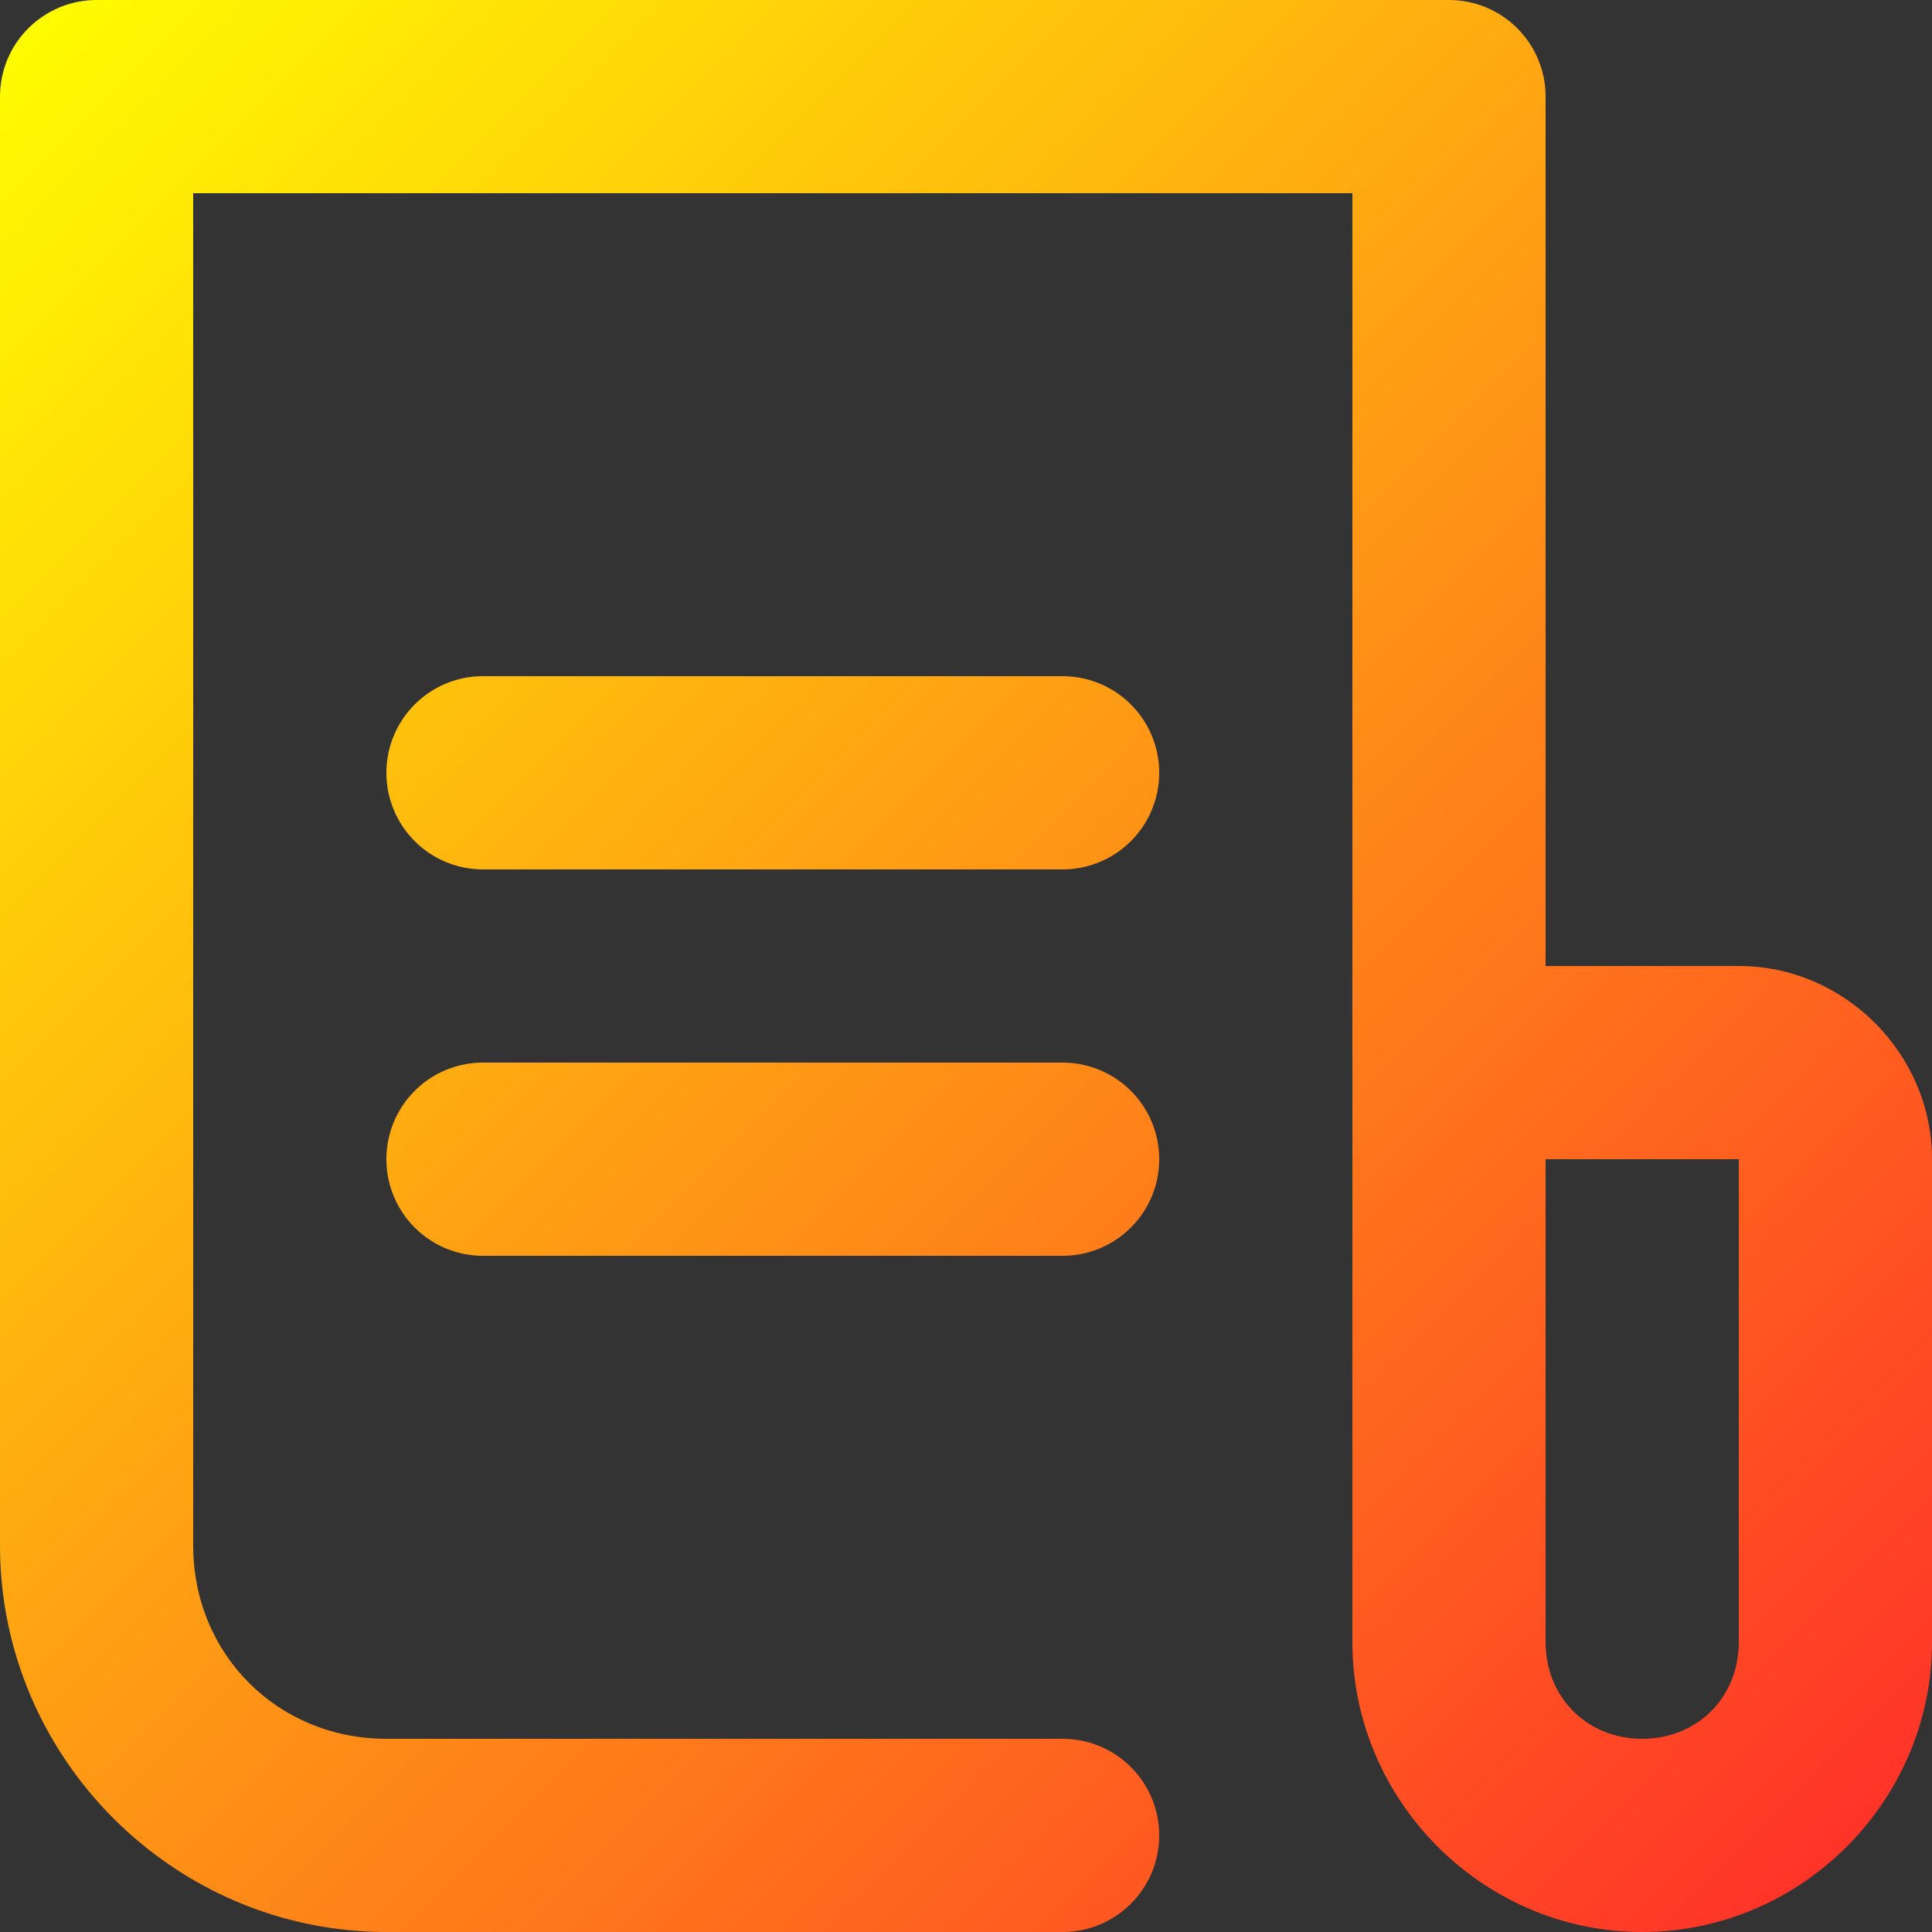
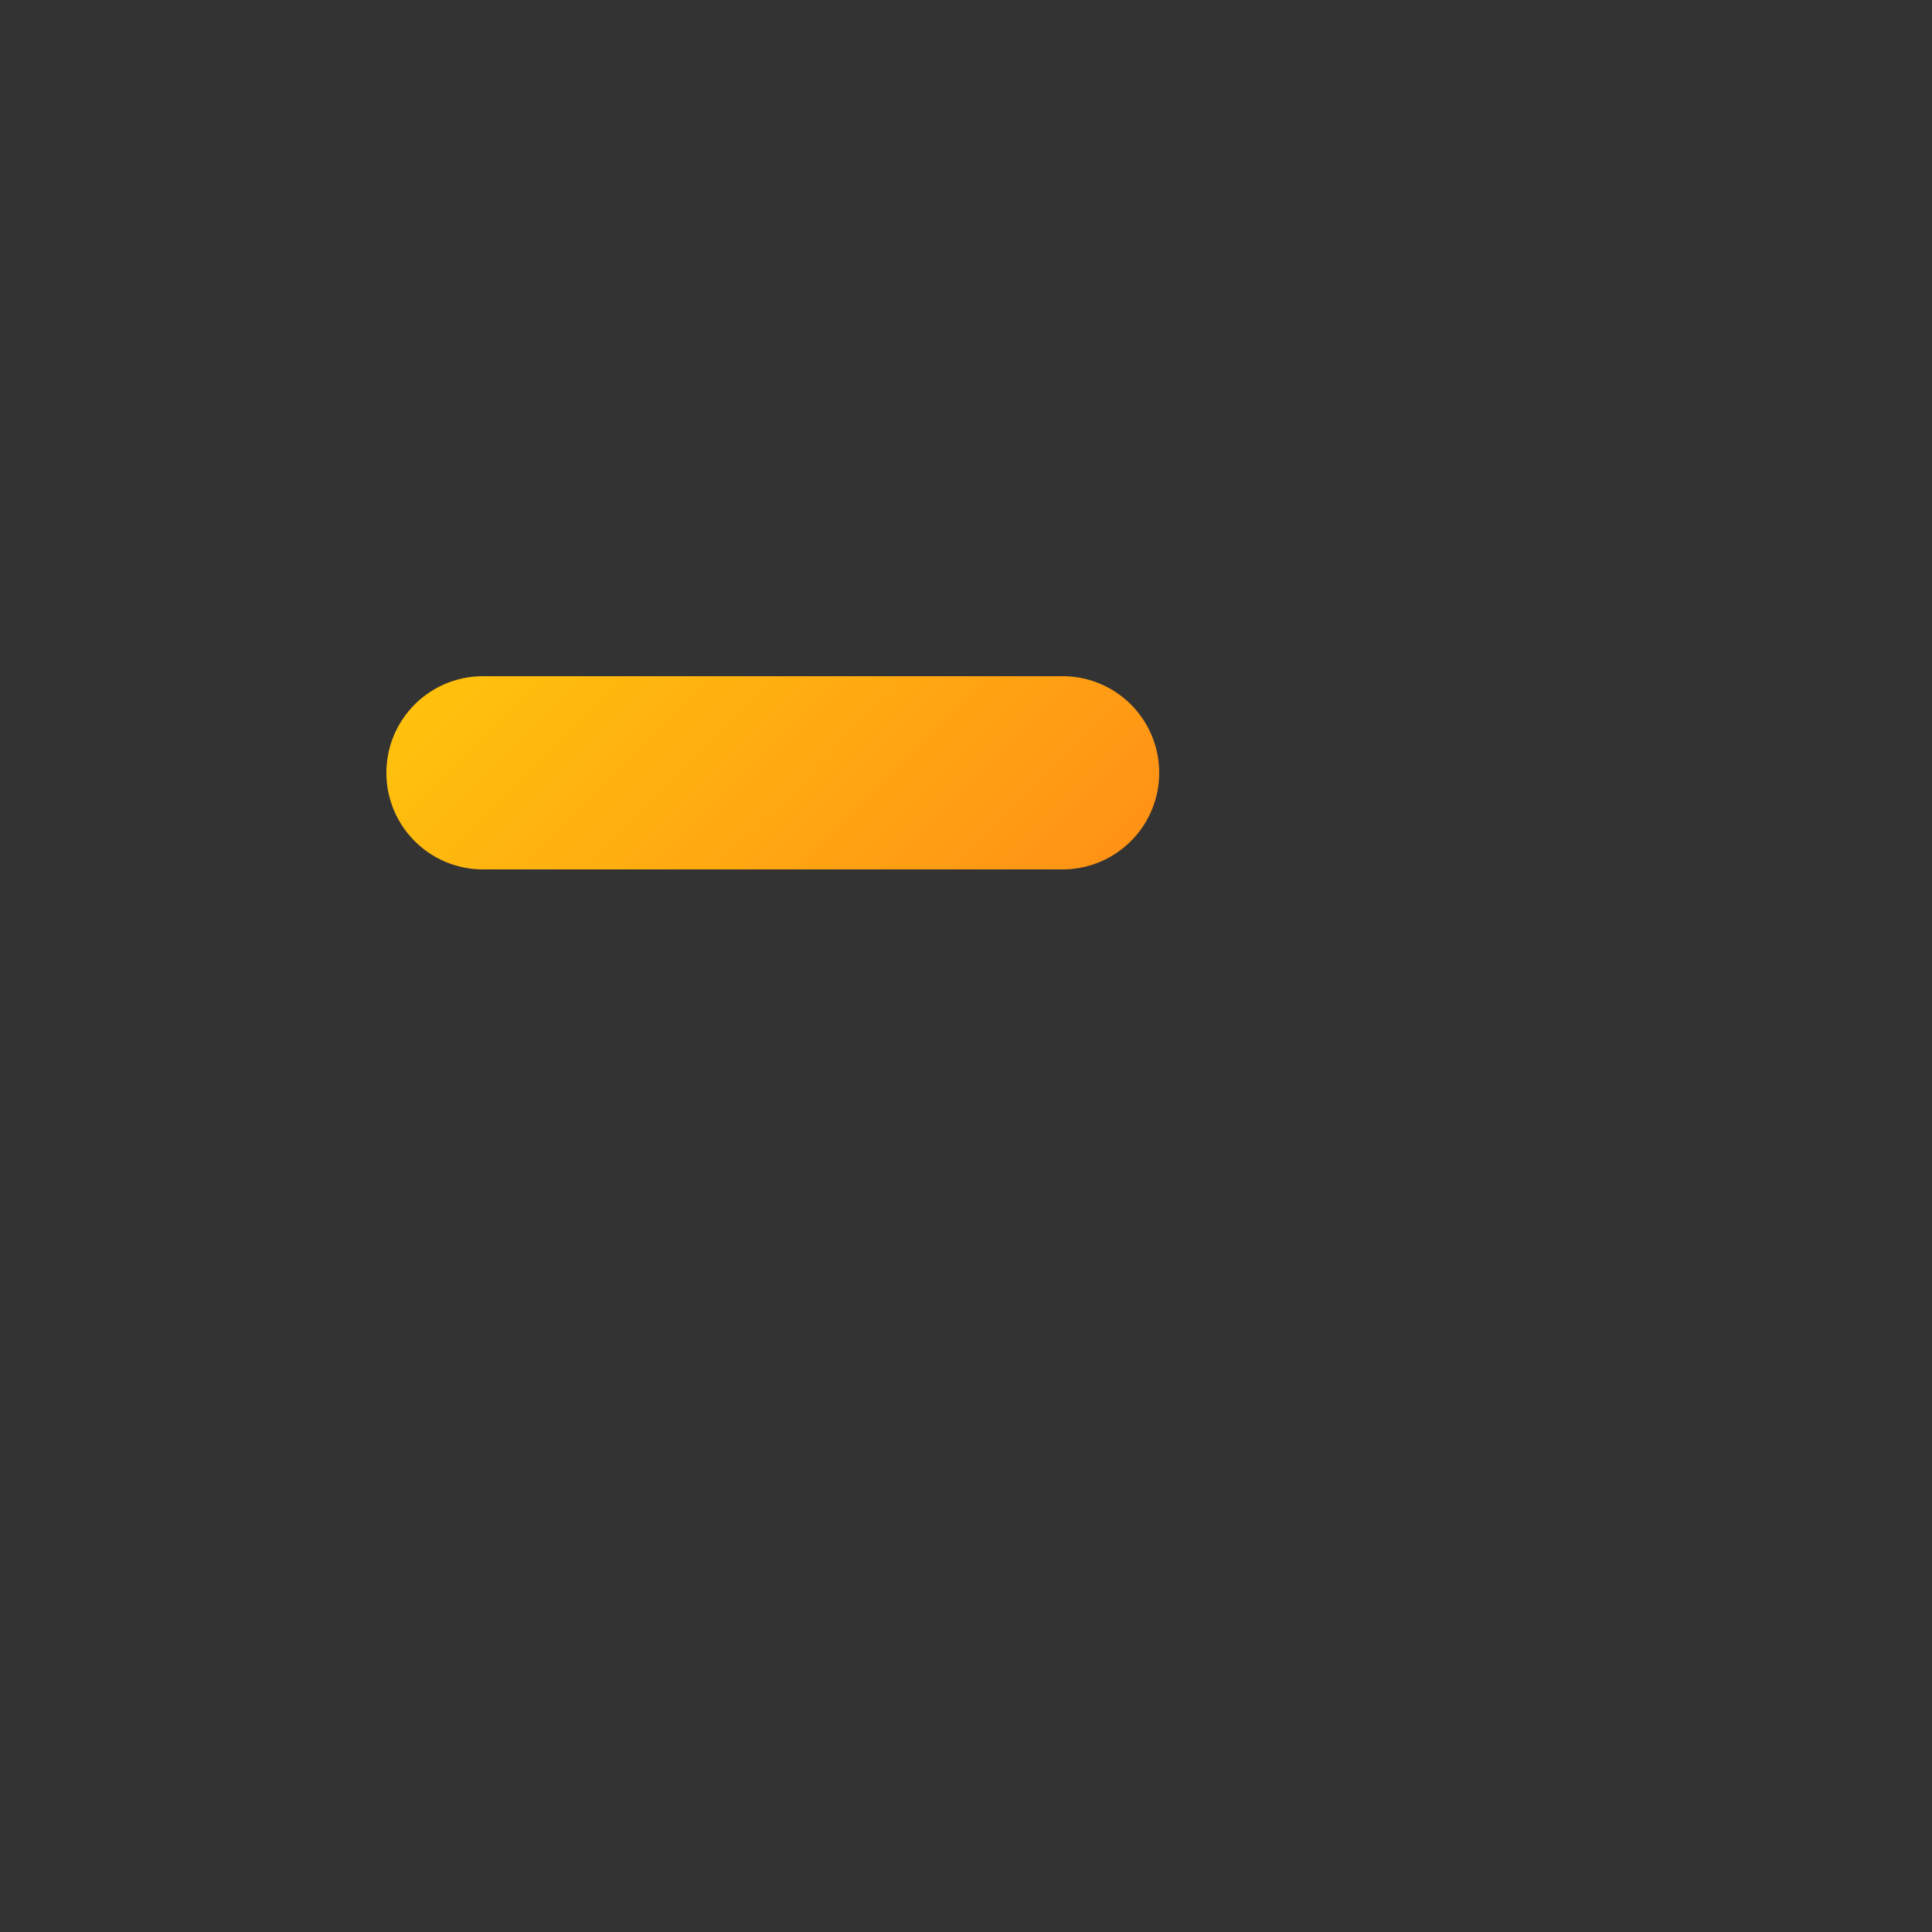
<svg xmlns="http://www.w3.org/2000/svg" id="svg8" height="512" viewBox="0 0 20 20" width="512">
  <rect x="0" y="0" width="20" height="20" fill="#333333" stroke="none" />
  <linearGradient id="linearGradient100552" gradientUnits="userSpaceOnUse" x1="2" x2="22" y1="292.65" y2="312.65">
    <stop id="stop100546" offset="0" stop-color="#ff0" />
    <stop id="stop100548" offset="1" stop-color="#ff2a2a" />
  </linearGradient>
  <g id="layer1" transform="translate(198 -292.65)">
    <g id="g123830" fill="url(#linearGradient100552)" stroke-linecap="round" transform="translate(-200)">
-       <path id="rect119506" d="m3 292.65c-.552 0-1.0.448-1 1v15c0 2.199 1.801 4 4 4h7c.552 0 1-.448 1-1s-.448-1-1-1h-7c-1.125 0-2-.875-2-2v-14h12v15c0 1.645 1.355 3 3 3s3-1.355 3-3v-5c0-1.093-.907-2-2-2h-2v-9c-0-.552-.448-1-1-1zm15 12h2v5c0 .571-.429 1-1 1s-1-.429-1-1z" stroke-linejoin="round" />
      <path id="path121652" d="m7 299.65a1 1 0 0 0 -1 1 1 1 0 0 0 1 1h6a1 1 0 0 0 1-1 1 1 0 0 0 -1-1z" />
-       <path id="path121654" d="m7 303.65a1 1 0 0 0 -1 1 1 1 0 0 0 1 1h6a1 1 0 0 0 1-1 1 1 0 0 0 -1-1z" />
    </g>
  </g>
</svg>